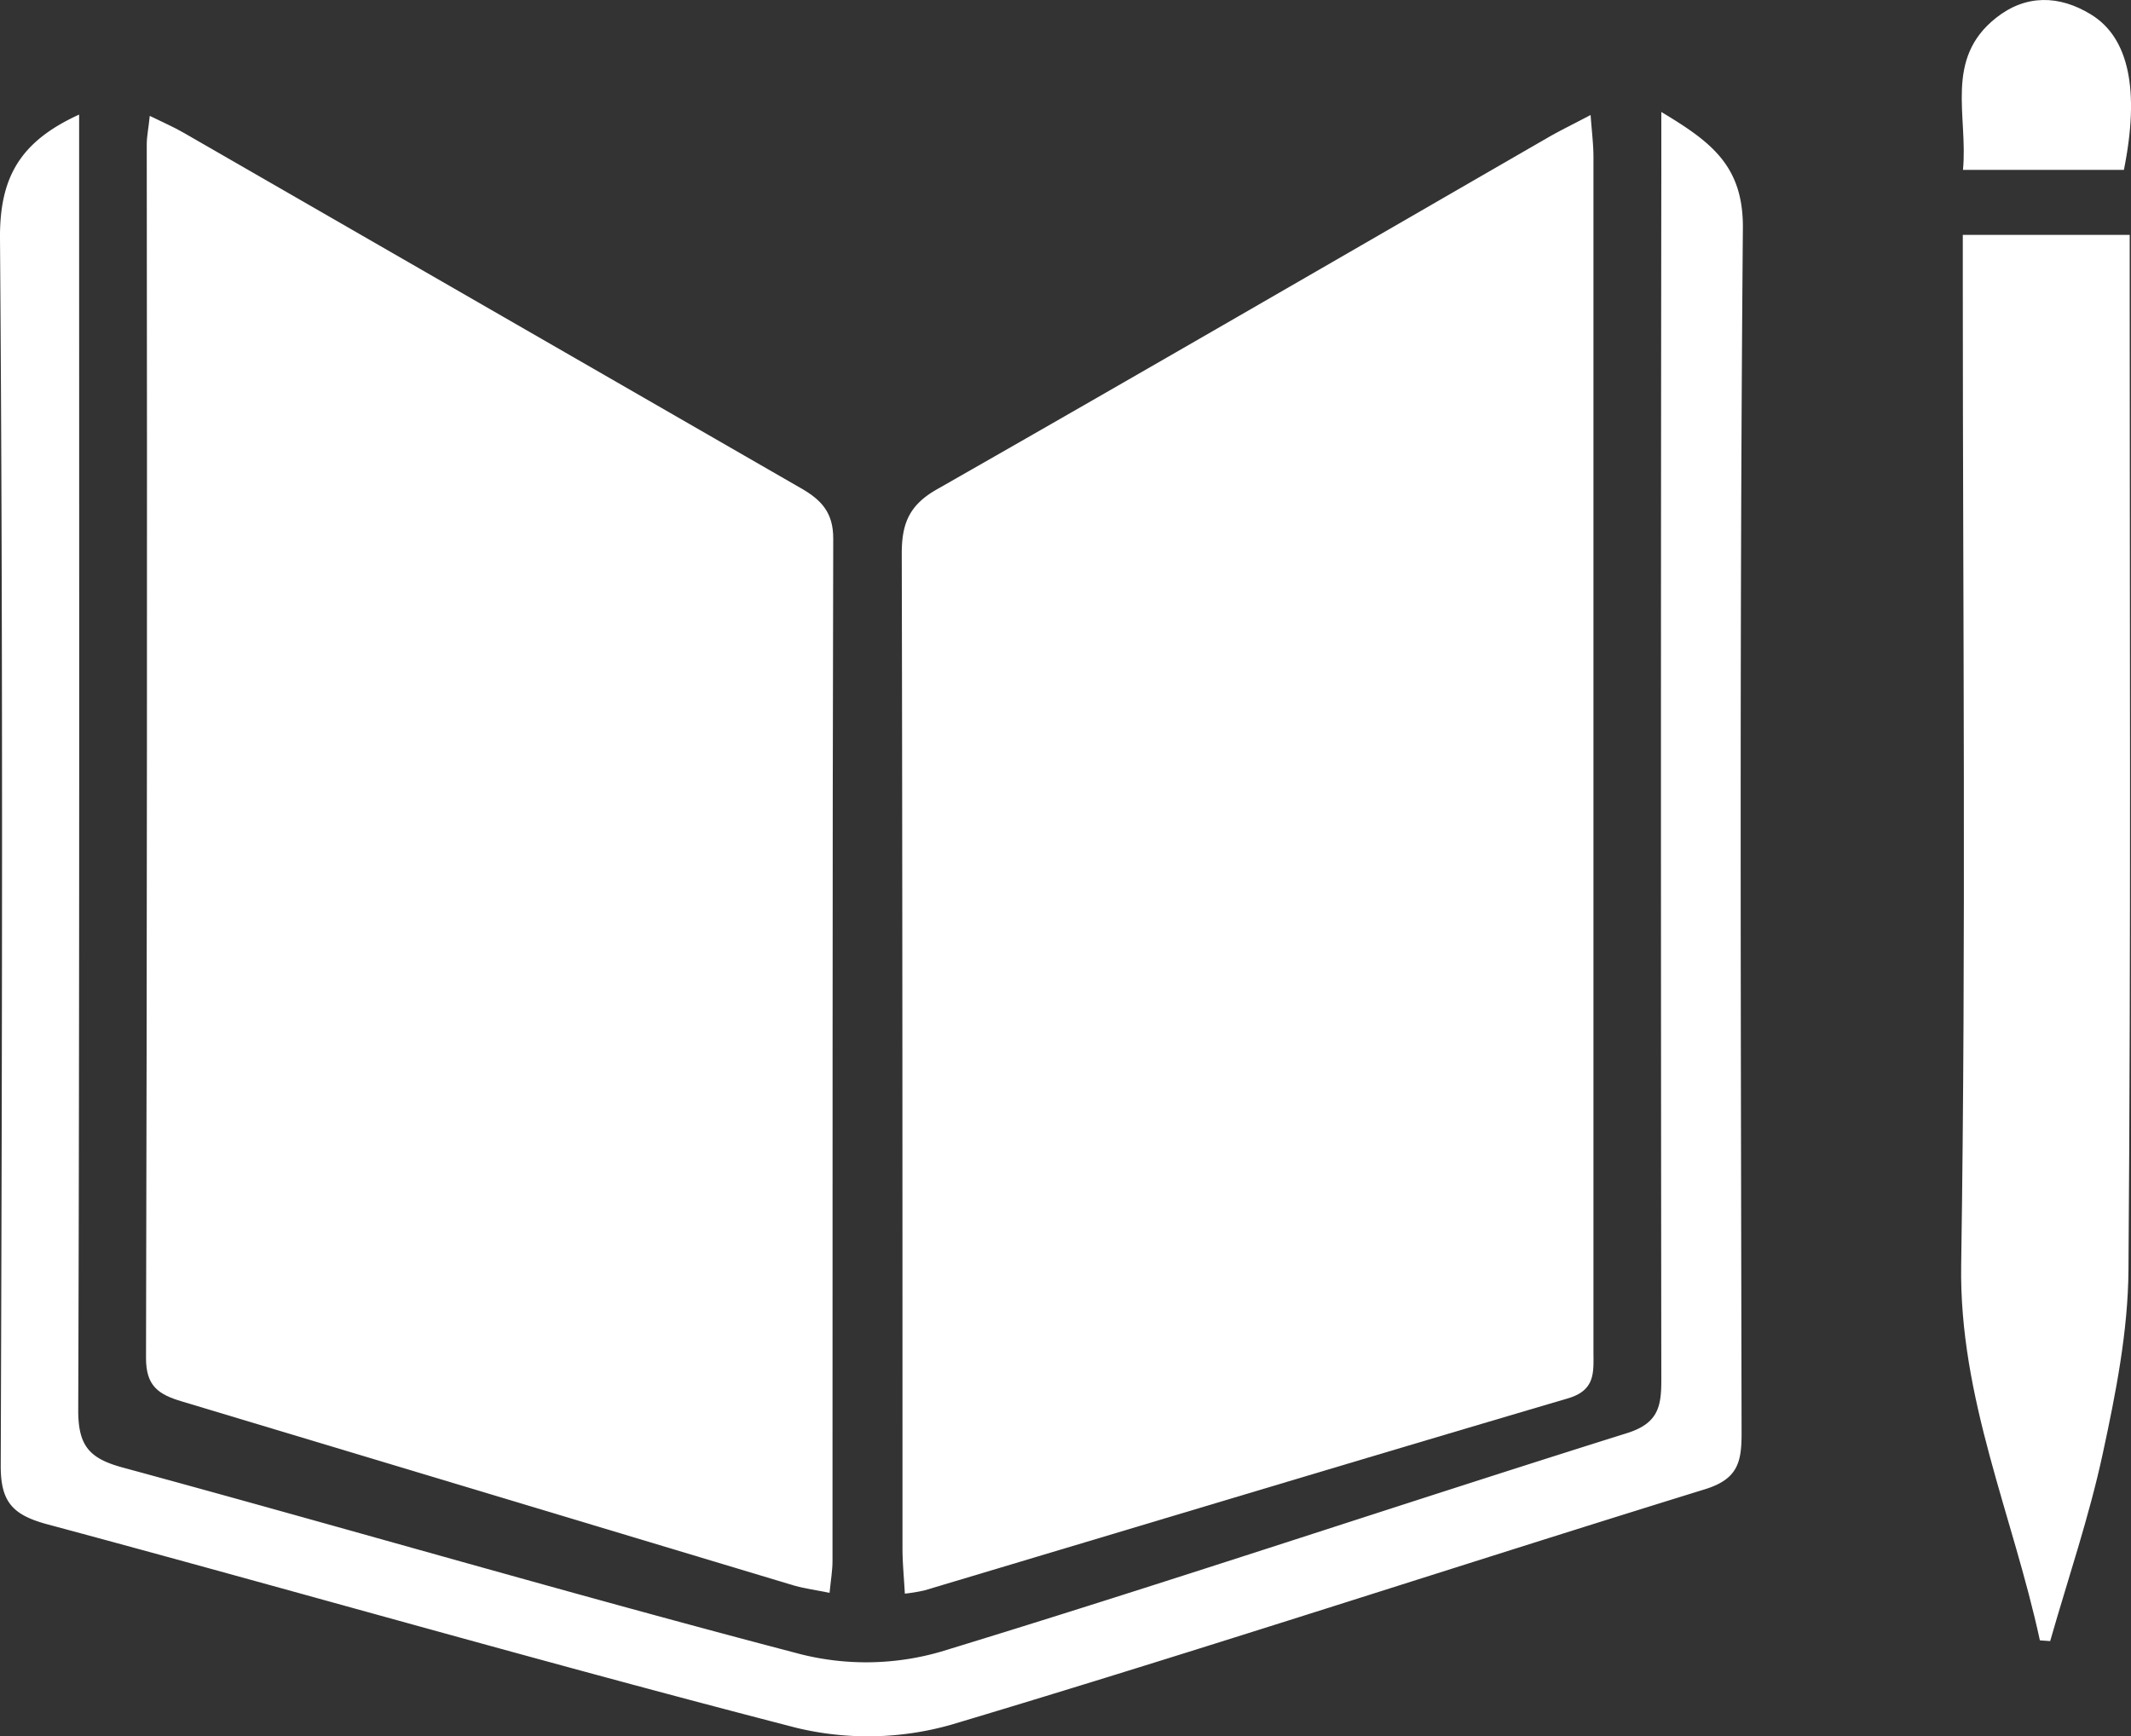
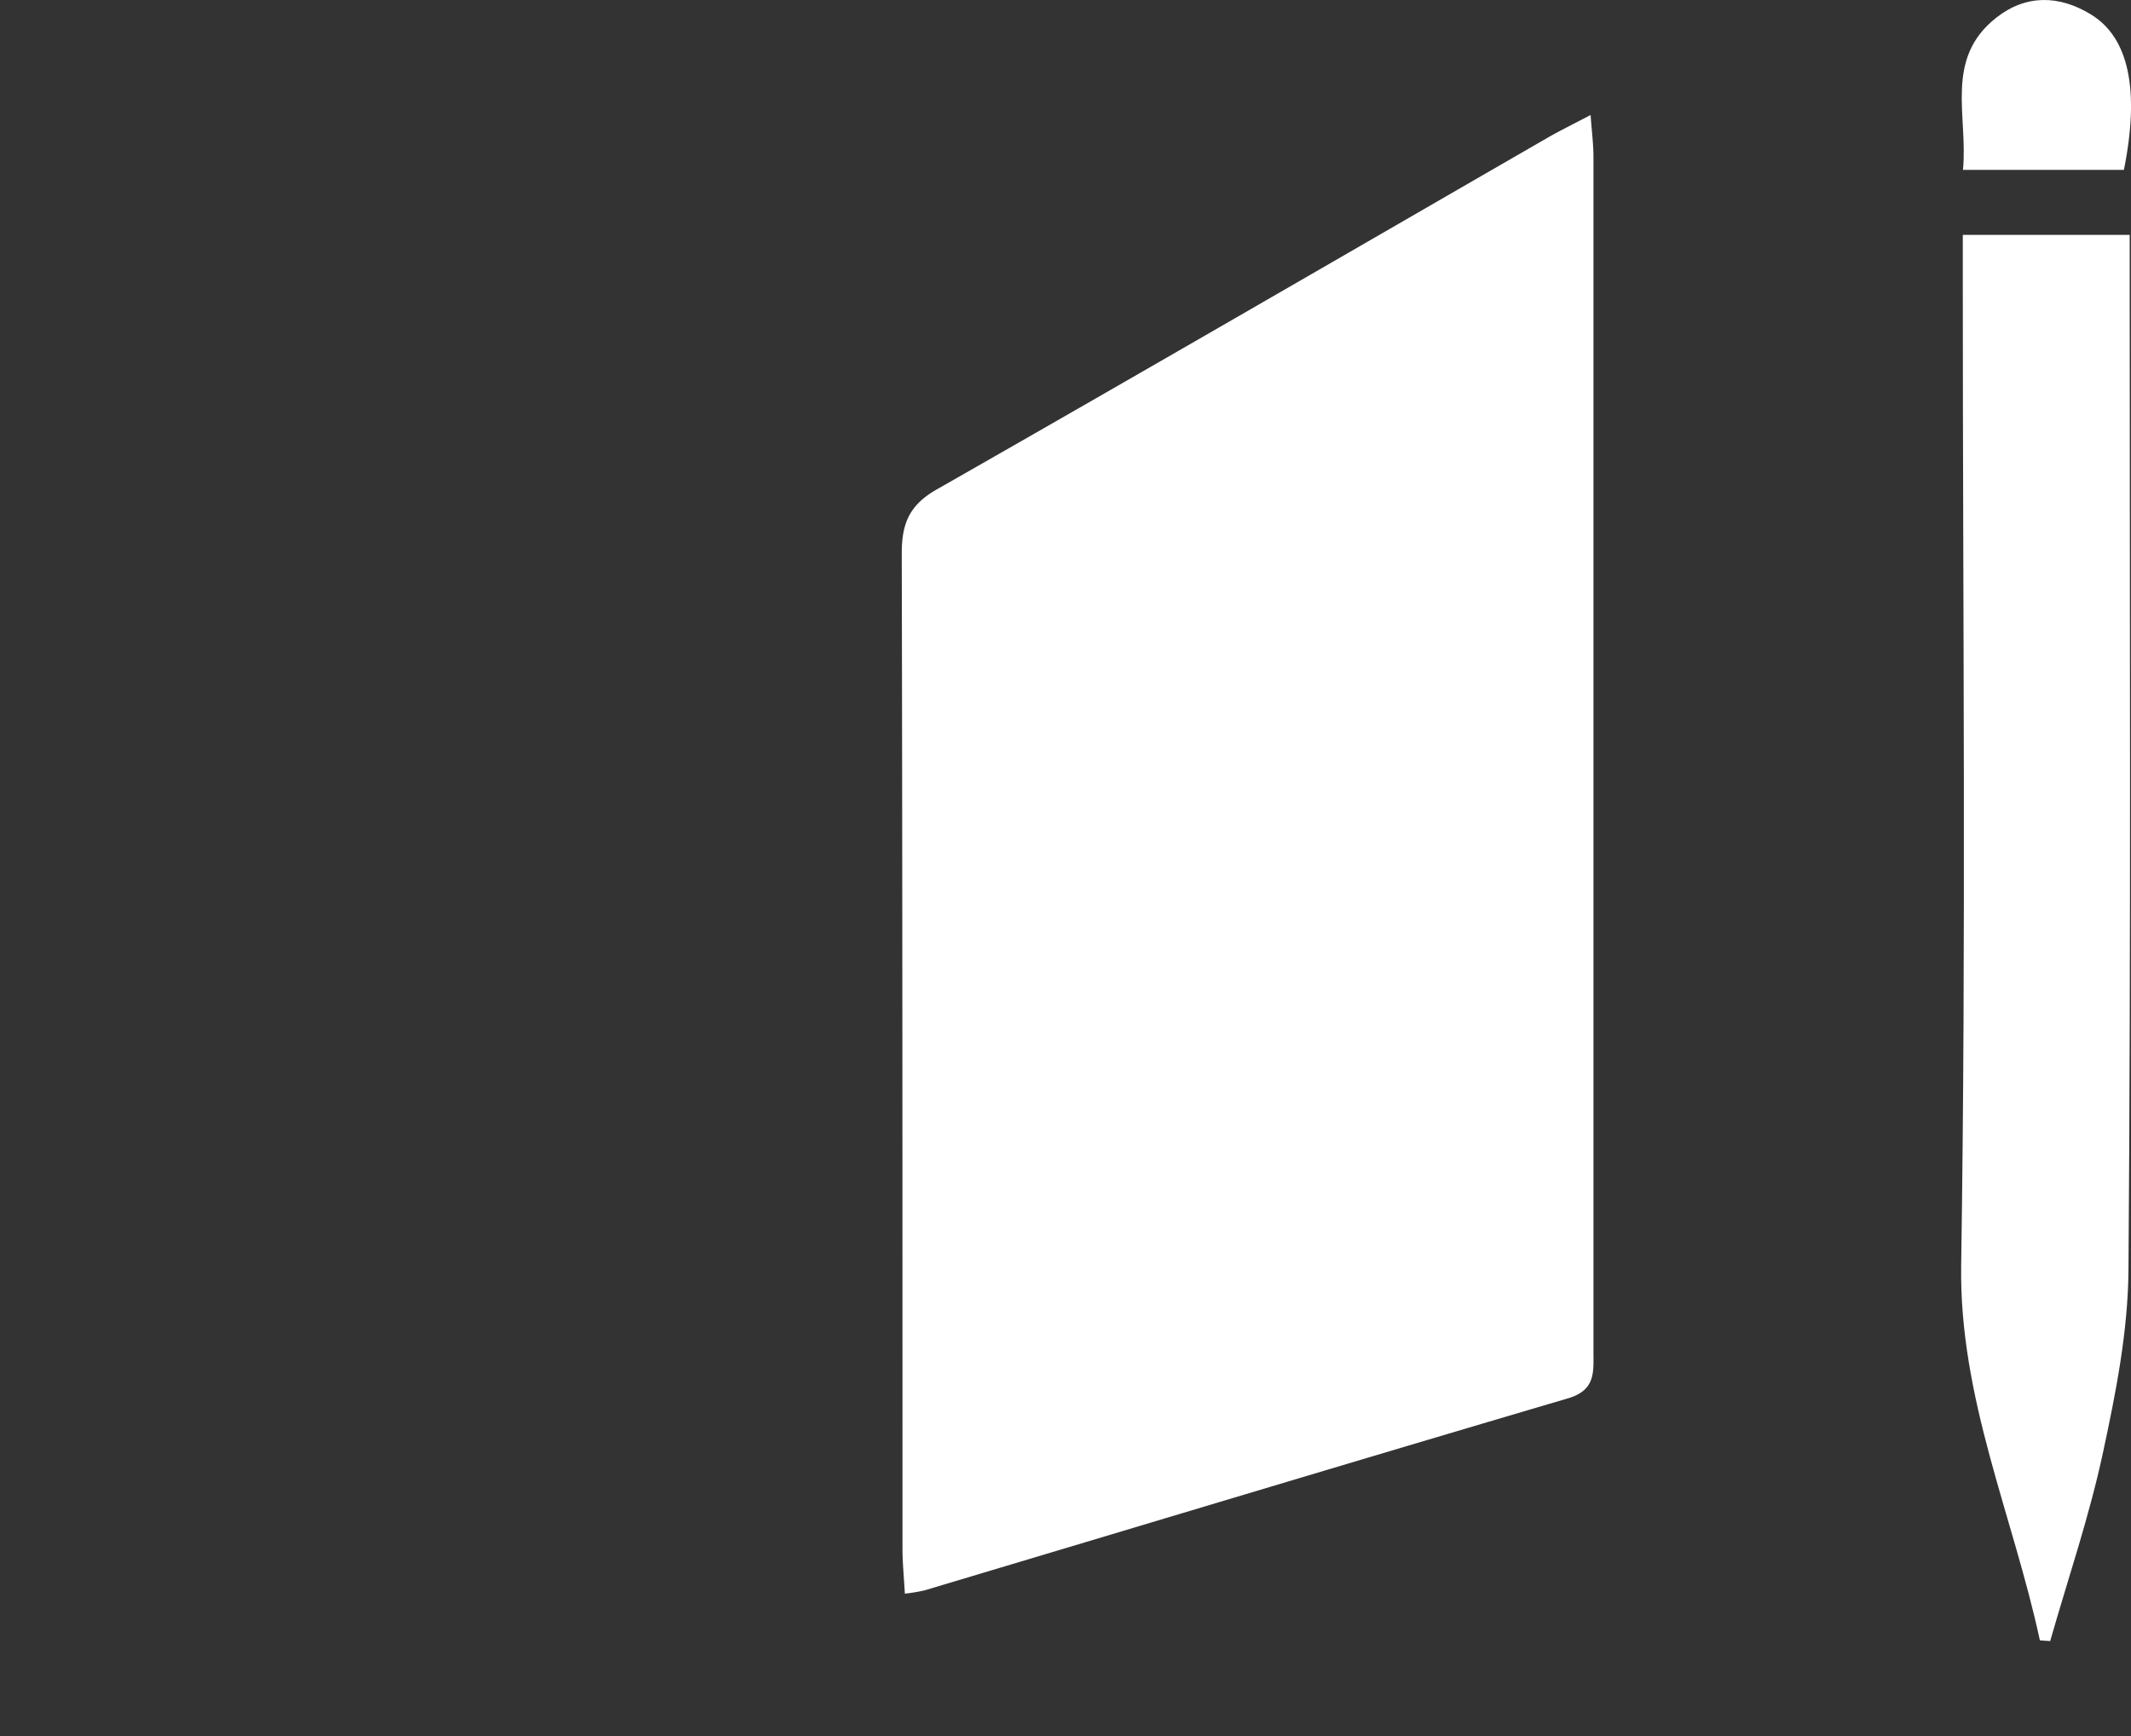
<svg xmlns="http://www.w3.org/2000/svg" viewBox="0 0 261.25 212.88">
  <rect x="0" y="0" width="261.25" height="212.88" fill="#333333" stroke="none" />
  <defs>
    <style>.cls-1{fill:#fff;}</style>
  </defs>
  <g id="Camada_2" data-name="Camada 2">
    <g id="Camada_1-2" data-name="Camada 1">
      <path class="cls-1" d="M110.93,195.41c-.11-2-.29-3.8-.29-5.56,0-40.65,0-81.31-.09-122,0-3.78,1-6,4.42-7.91,25-14.25,49.92-28.72,74.86-43.11,1.43-.82,2.91-1.54,5.17-2.73.15,2.09.35,3.61.35,5.14q0,73.23,0,146.45c0,2.51.3,4.76-3.11,5.77-26.33,7.76-52.6,15.69-78.9,23.55A20.57,20.57,0,0,1,110.93,195.41Z" />
-       <path class="cls-1" d="M18.36,14.21c1.63.8,2.95,1.37,4.19,2.09Q60.38,38.1,98.22,59.88c2.51,1.44,3.94,3,3.93,6.17-.11,41.79-.07,83.58-.09,125.37,0,1.14-.2,2.28-.36,3.89-1.62-.33-3-.51-4.41-.91q-37.49-11.28-75-22.56c-2.85-.85-4.4-1.87-4.39-5.34q.18-74.41.09-148.85C18,16.69,18.21,15.72,18.36,14.21Z" />
-       <path class="cls-1" d="M9.7,14.05V20.5c0,50.82.06,101.63-.11,152.44,0,4.32,1.34,5.89,5.43,7,27.77,7.55,55.39,15.64,83.23,22.92a32.91,32.91,0,0,0,17.09-.33c28.15-8.59,56.07-18,84.15-26.81,3.83-1.21,4.18-3.29,4.18-6.54q-.09-74.24,0-148.45v-7c6.07,3.65,10,6.54,10,14.09-.42,49.31-.25,98.63-.16,147.94,0,3.55-.48,5.61-4.49,6.85-30.83,9.53-61.49,19.63-92.4,28.87a37.36,37.36,0,0,1-19,.38c-30.76-7.94-61.3-16.75-92-25C1.45,185.7.08,184.05.09,179.72.26,129.58.38,79.43,0,29.28-.06,21.85,2.36,17.4,9.7,14.05Z" />
      <path class="cls-1" d="M250.08,201.14c-3.3-15.31-9.9-29.68-9.65-46,.61-39.82.2-79.65.2-119.48V28.8h20.46v6.4c0,40.17.16,80.33-.15,120.49-.05,7.53-1.55,15.13-3.15,22.54-1.67,7.77-4.26,15.34-6.45,23Z" />
      <path class="cls-1" d="M260.38,20.83H240.65c.64-6.62-2.34-13.61,4.08-18.66,3.61-2.85,7.71-2.8,11.62-.39C261,4.62,262.34,11.07,260.38,20.83Z" />
    </g>
  </g>
</svg>